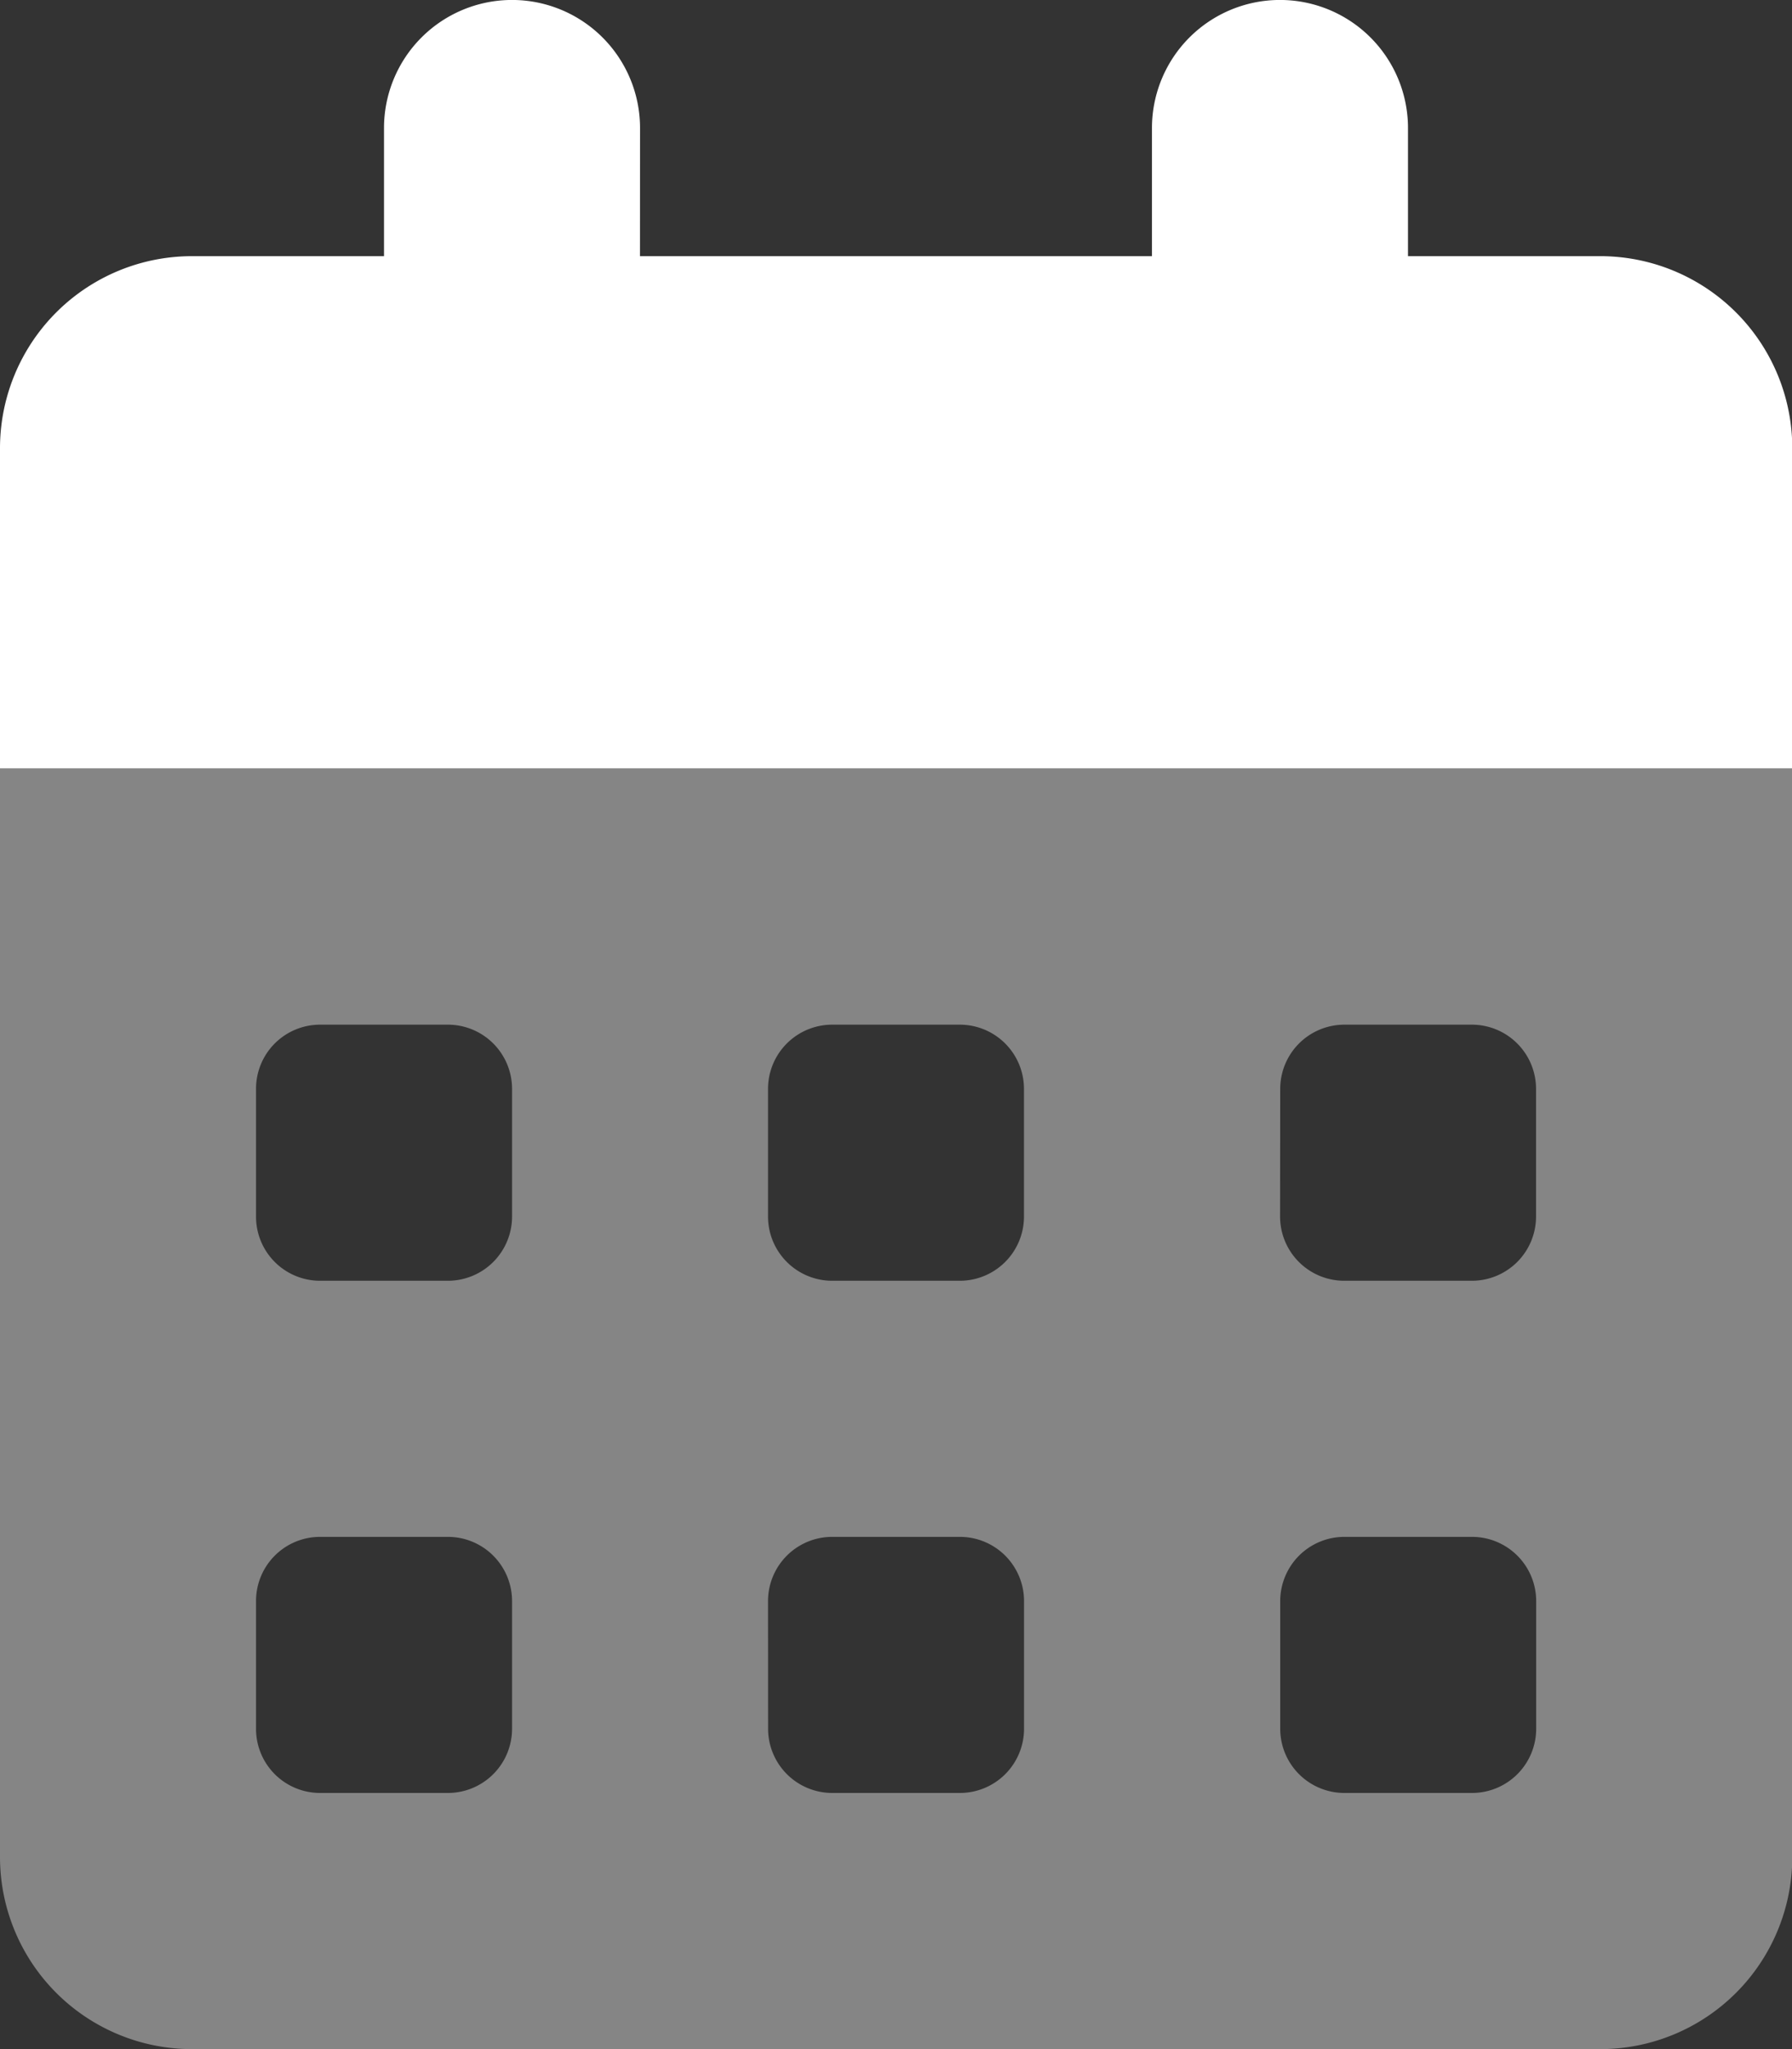
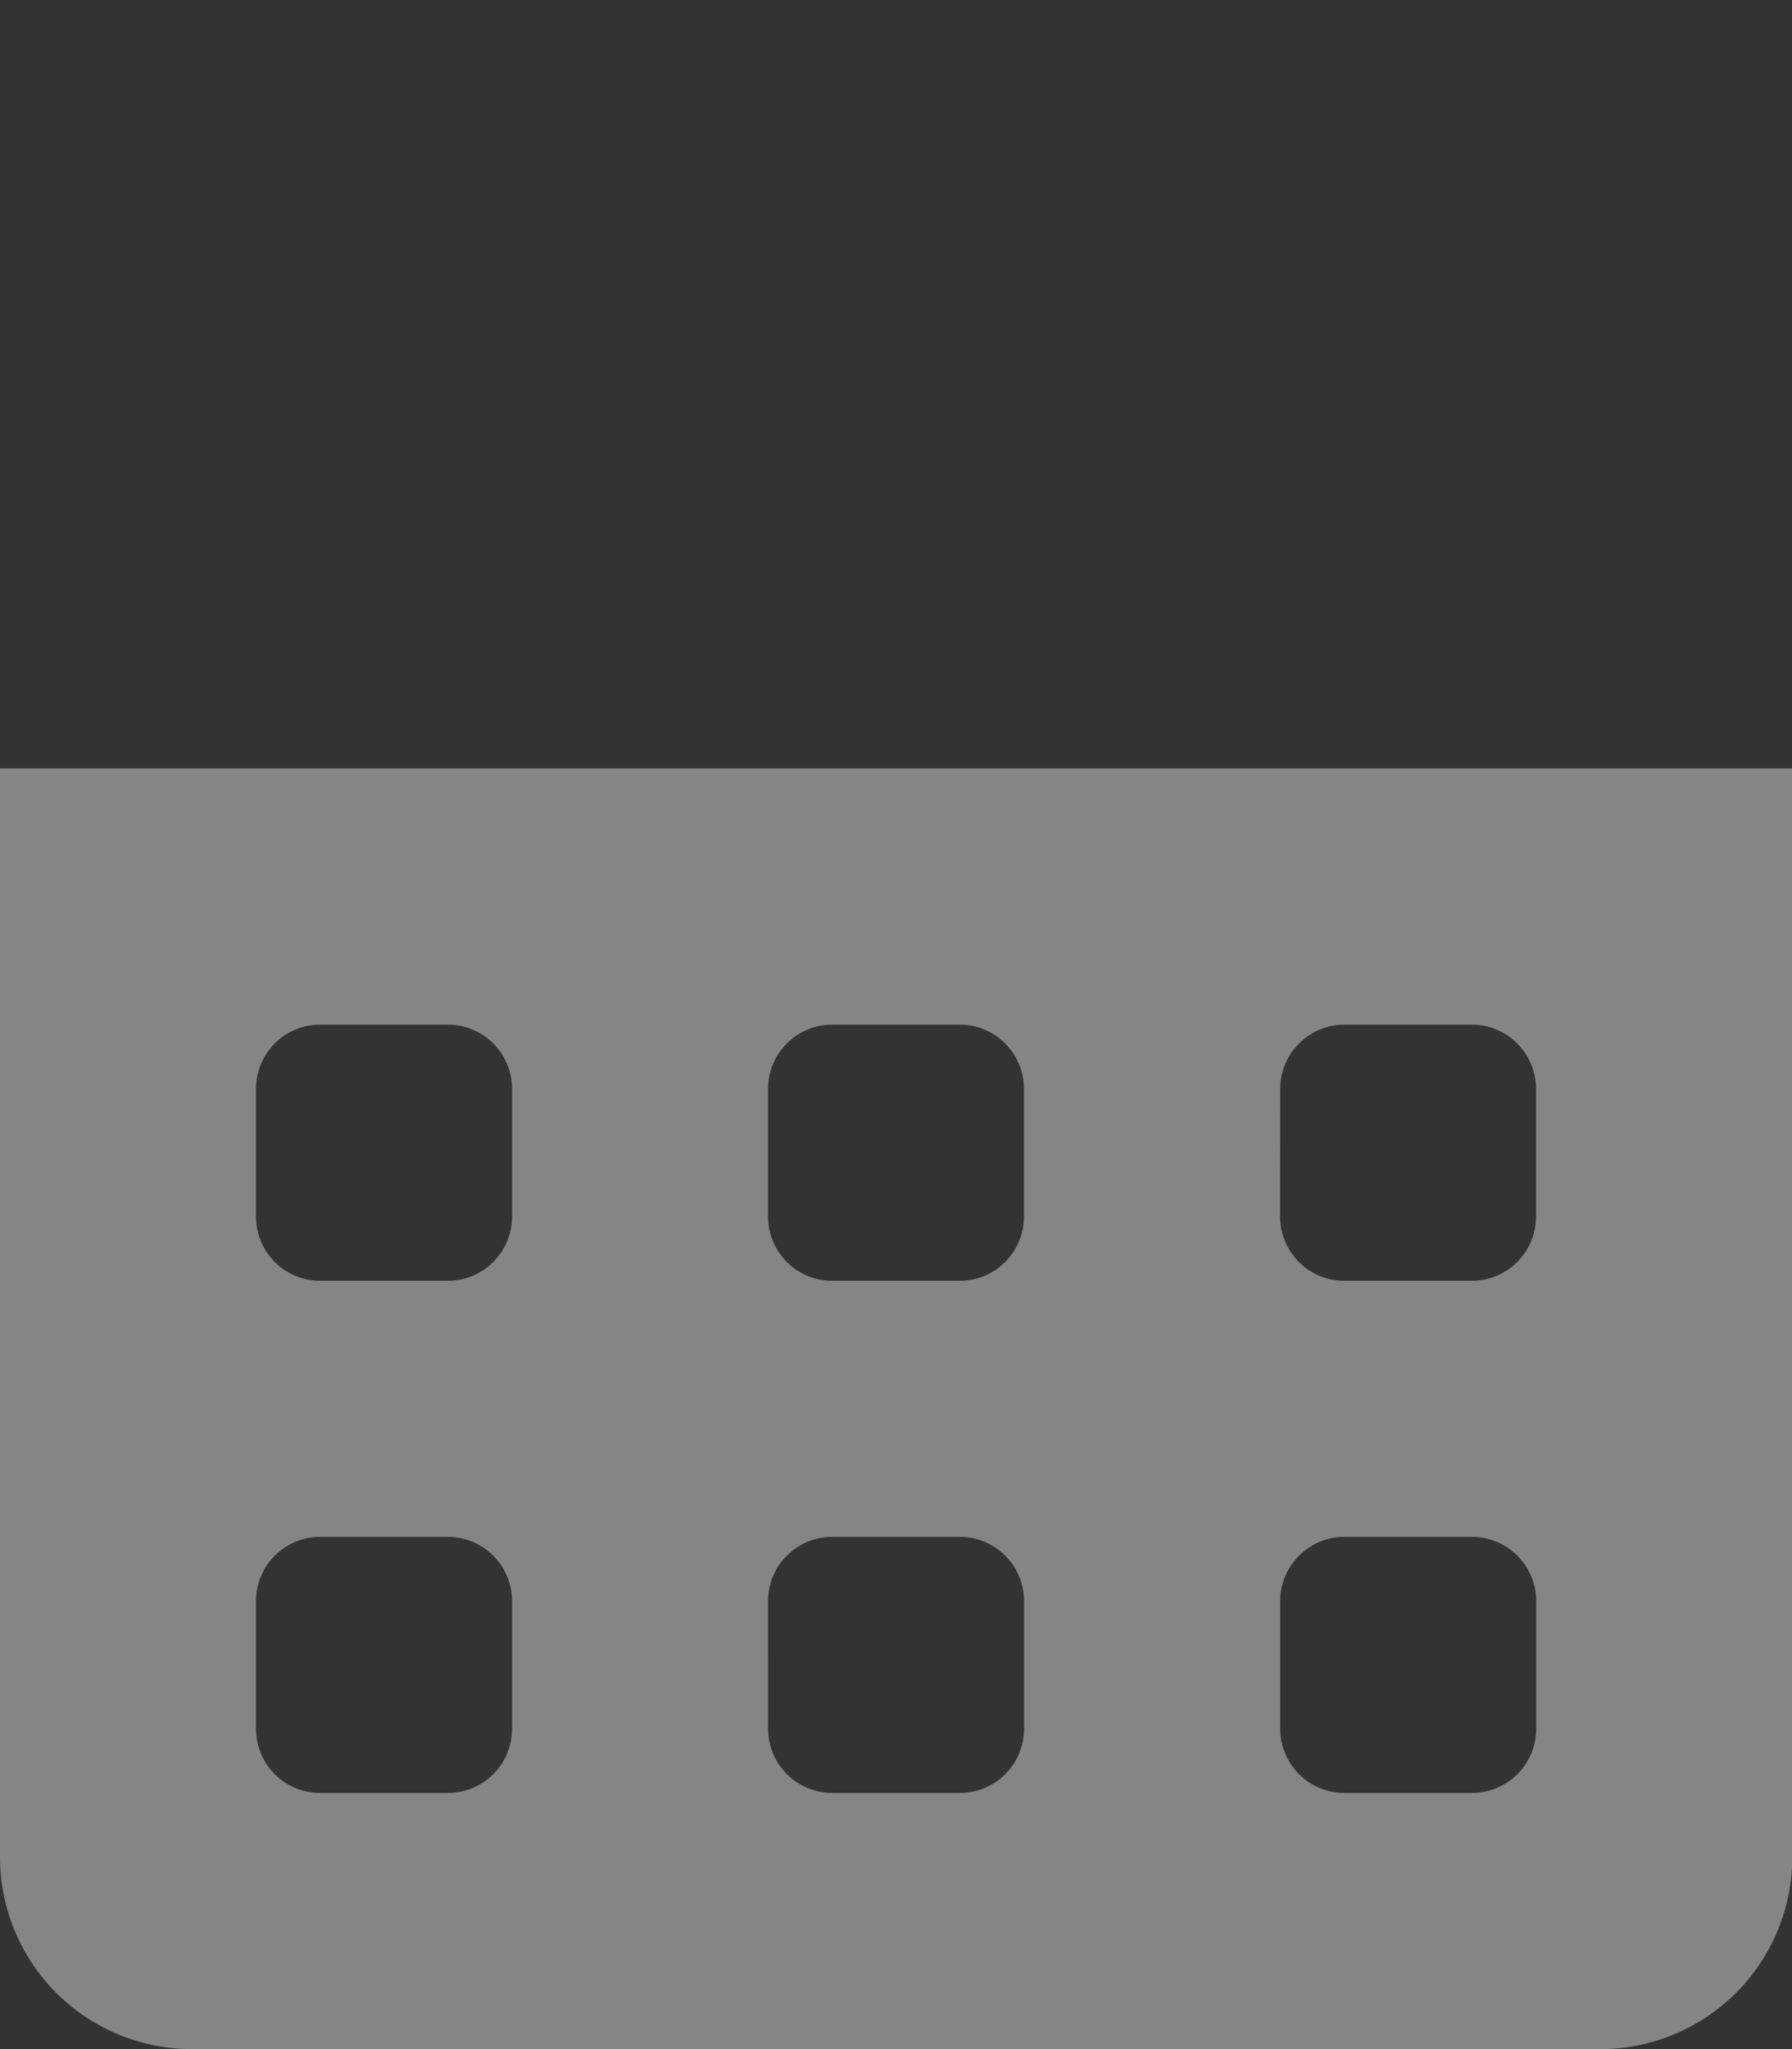
<svg xmlns="http://www.w3.org/2000/svg" width="25.596" height="29.253" viewBox="0 0 25.596 29.253">
  <rect x="0" y="0" width="25.596" height="29.253" fill="#333333" stroke="none" />
-   <path d="M9.141,3.657h7.313V1.828a1.828,1.828,0,1,1,3.657,0V3.657h2.742A2.743,2.743,0,0,1,25.6,6.4V10.97H0V6.4A2.742,2.742,0,0,1,2.742,3.657H5.485V1.828a1.828,1.828,0,1,1,3.657,0Z" fill="#fff" />
  <path d="M0,192H25.6v15.541a2.743,2.743,0,0,1-2.742,2.742H2.742A2.743,2.743,0,0,1,0,207.541Zm3.657,6.4a.915.915,0,0,0,.914.914H6.4a.917.917,0,0,0,.914-.914v-1.828a.917.917,0,0,0-.914-.914H4.571a.915.915,0,0,0-.914.914Zm8.227-2.742a.917.917,0,0,0-.914.914V198.4a.917.917,0,0,0,.914.914h1.828a.917.917,0,0,0,.914-.914v-1.828a.917.917,0,0,0-.914-.914Zm6.4,2.742a.917.917,0,0,0,.914.914h1.828a.917.917,0,0,0,.914-.914v-1.828a.917.917,0,0,0-.914-.914H19.2a.917.917,0,0,0-.914.914ZM4.571,202.97a.915.915,0,0,0-.914.914v1.828a.915.915,0,0,0,.914.914H6.4a.917.917,0,0,0,.914-.914v-1.828a.917.917,0,0,0-.914-.914Zm6.4,2.742a.917.917,0,0,0,.914.914h1.828a.917.917,0,0,0,.914-.914v-1.828a.917.917,0,0,0-.914-.914H11.884a.917.917,0,0,0-.914.914ZM19.2,202.97a.917.917,0,0,0-.914.914v1.828a.917.917,0,0,0,.914.914h1.828a.917.917,0,0,0,.914-.914v-1.828a.917.917,0,0,0-.914-.914Z" transform="translate(0 -181.03)" fill="#fff" opacity="0.4" />
</svg>